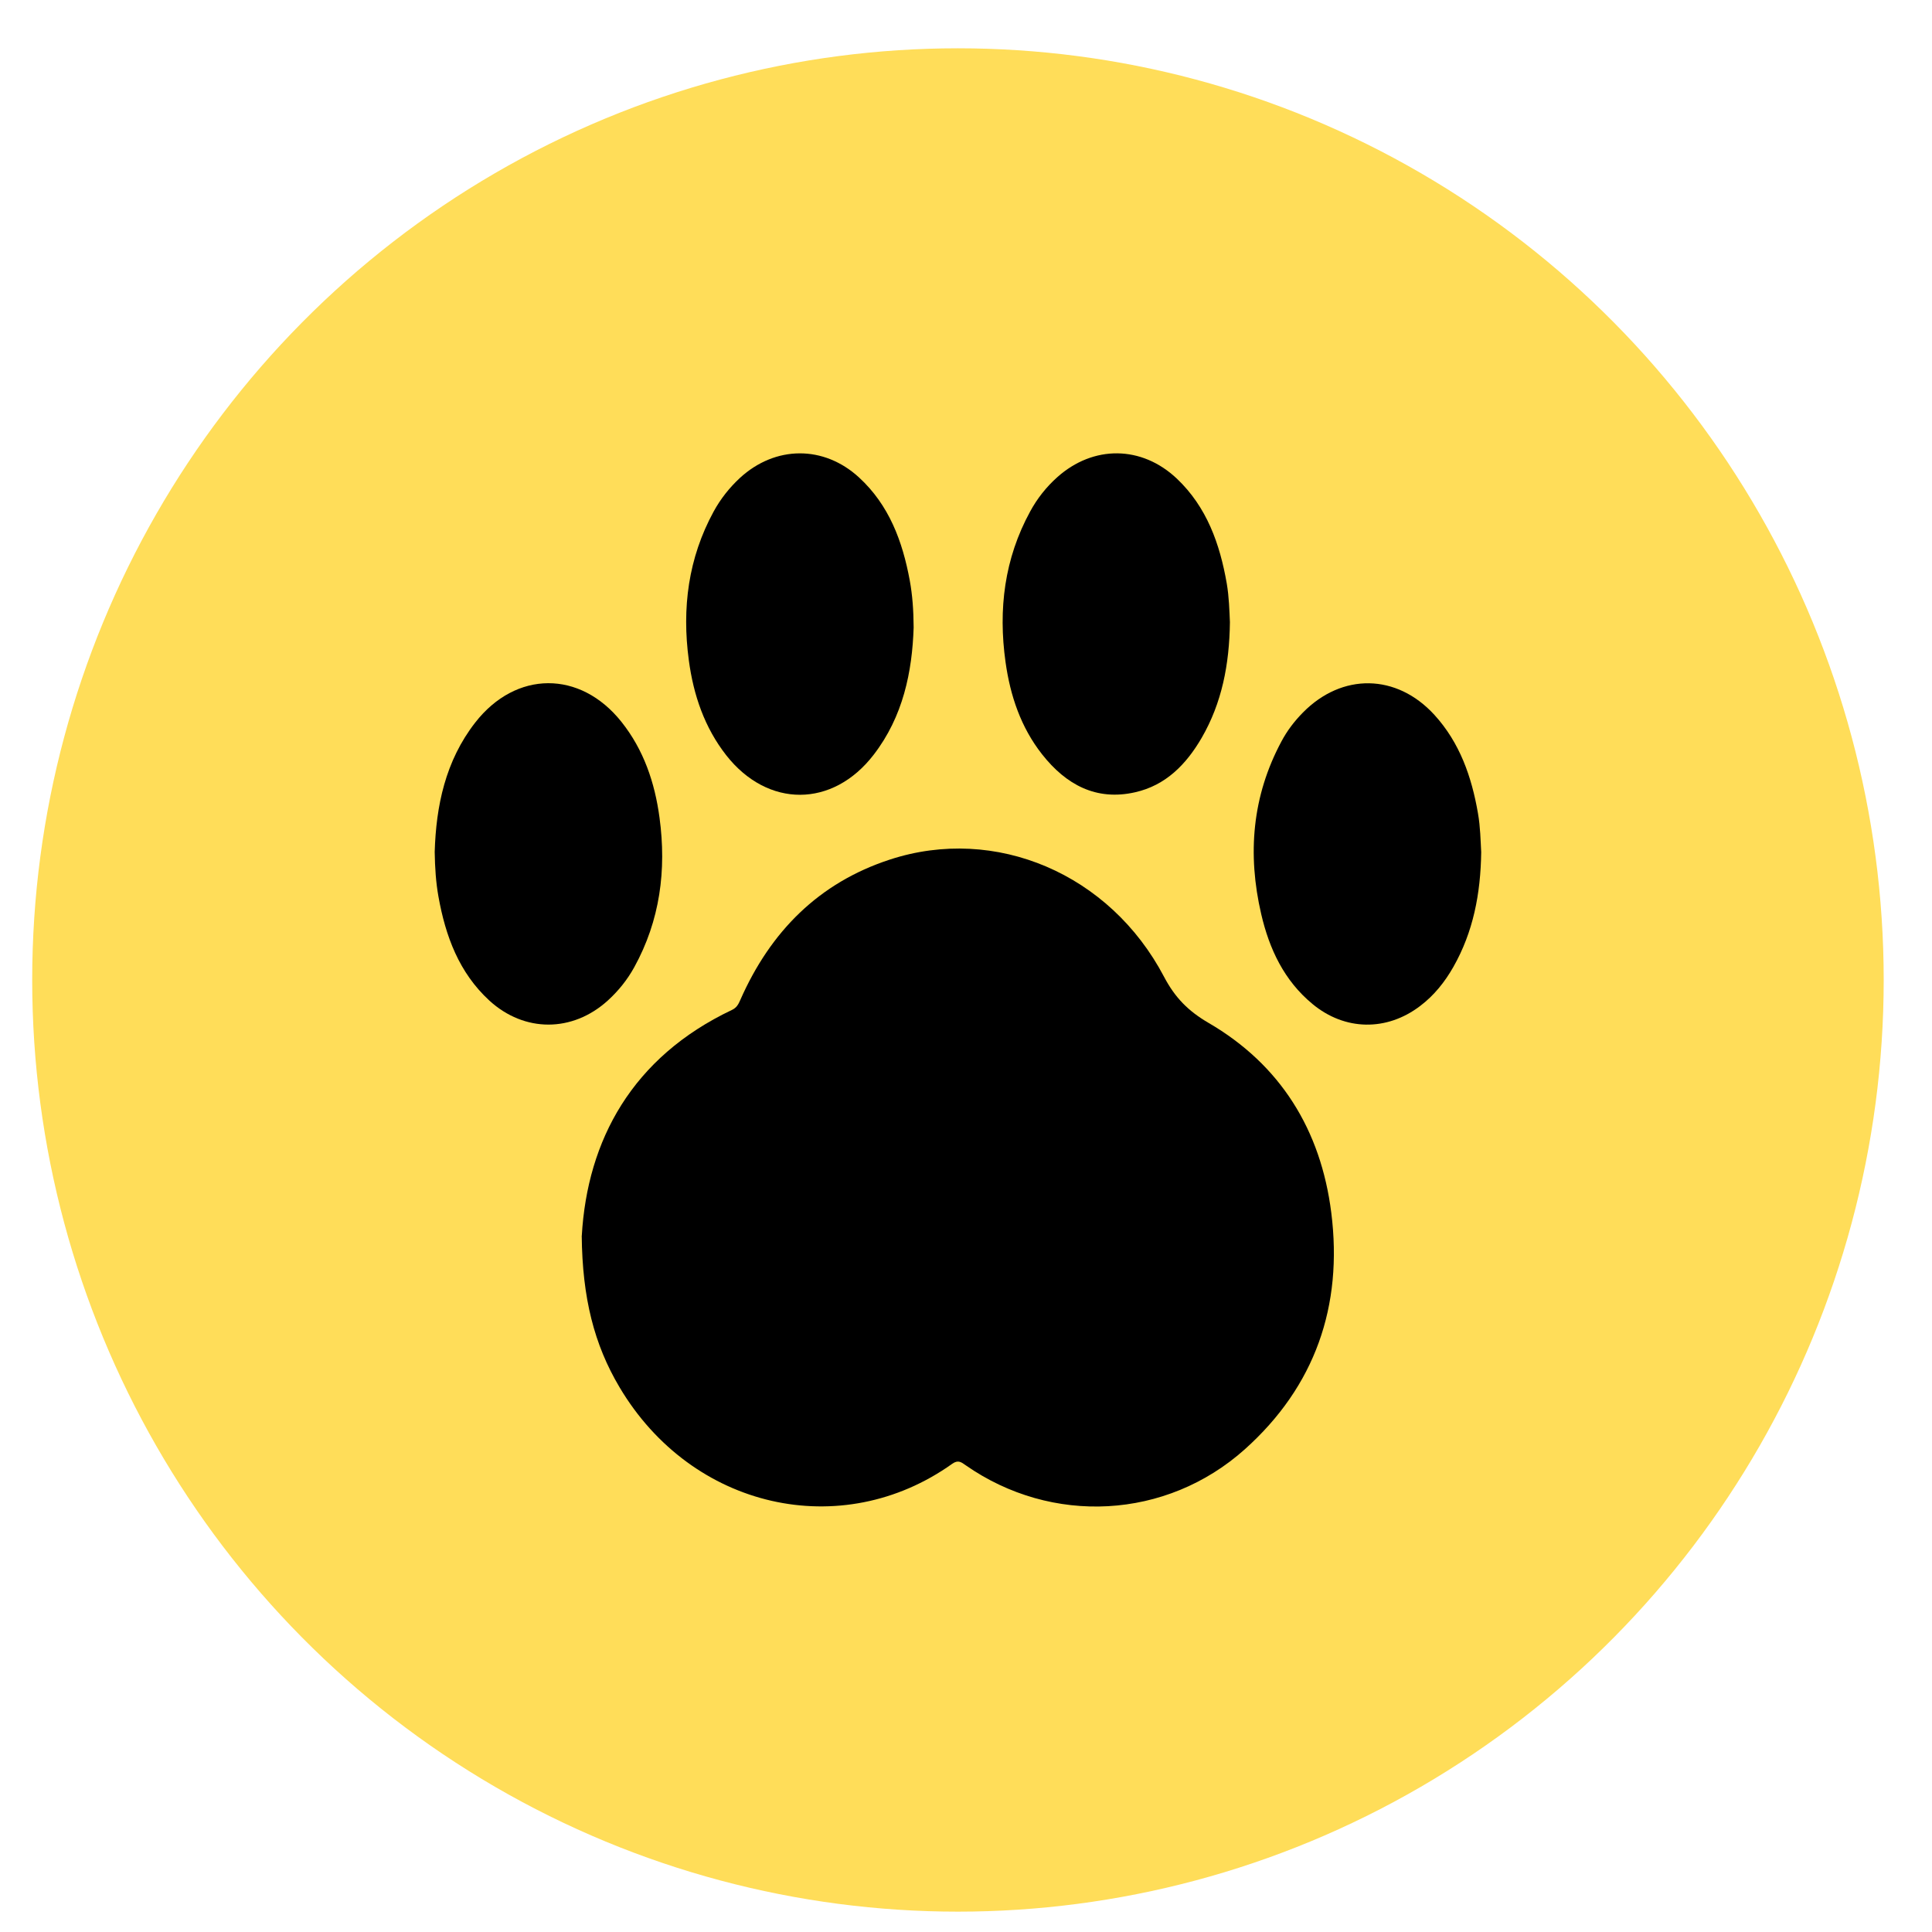
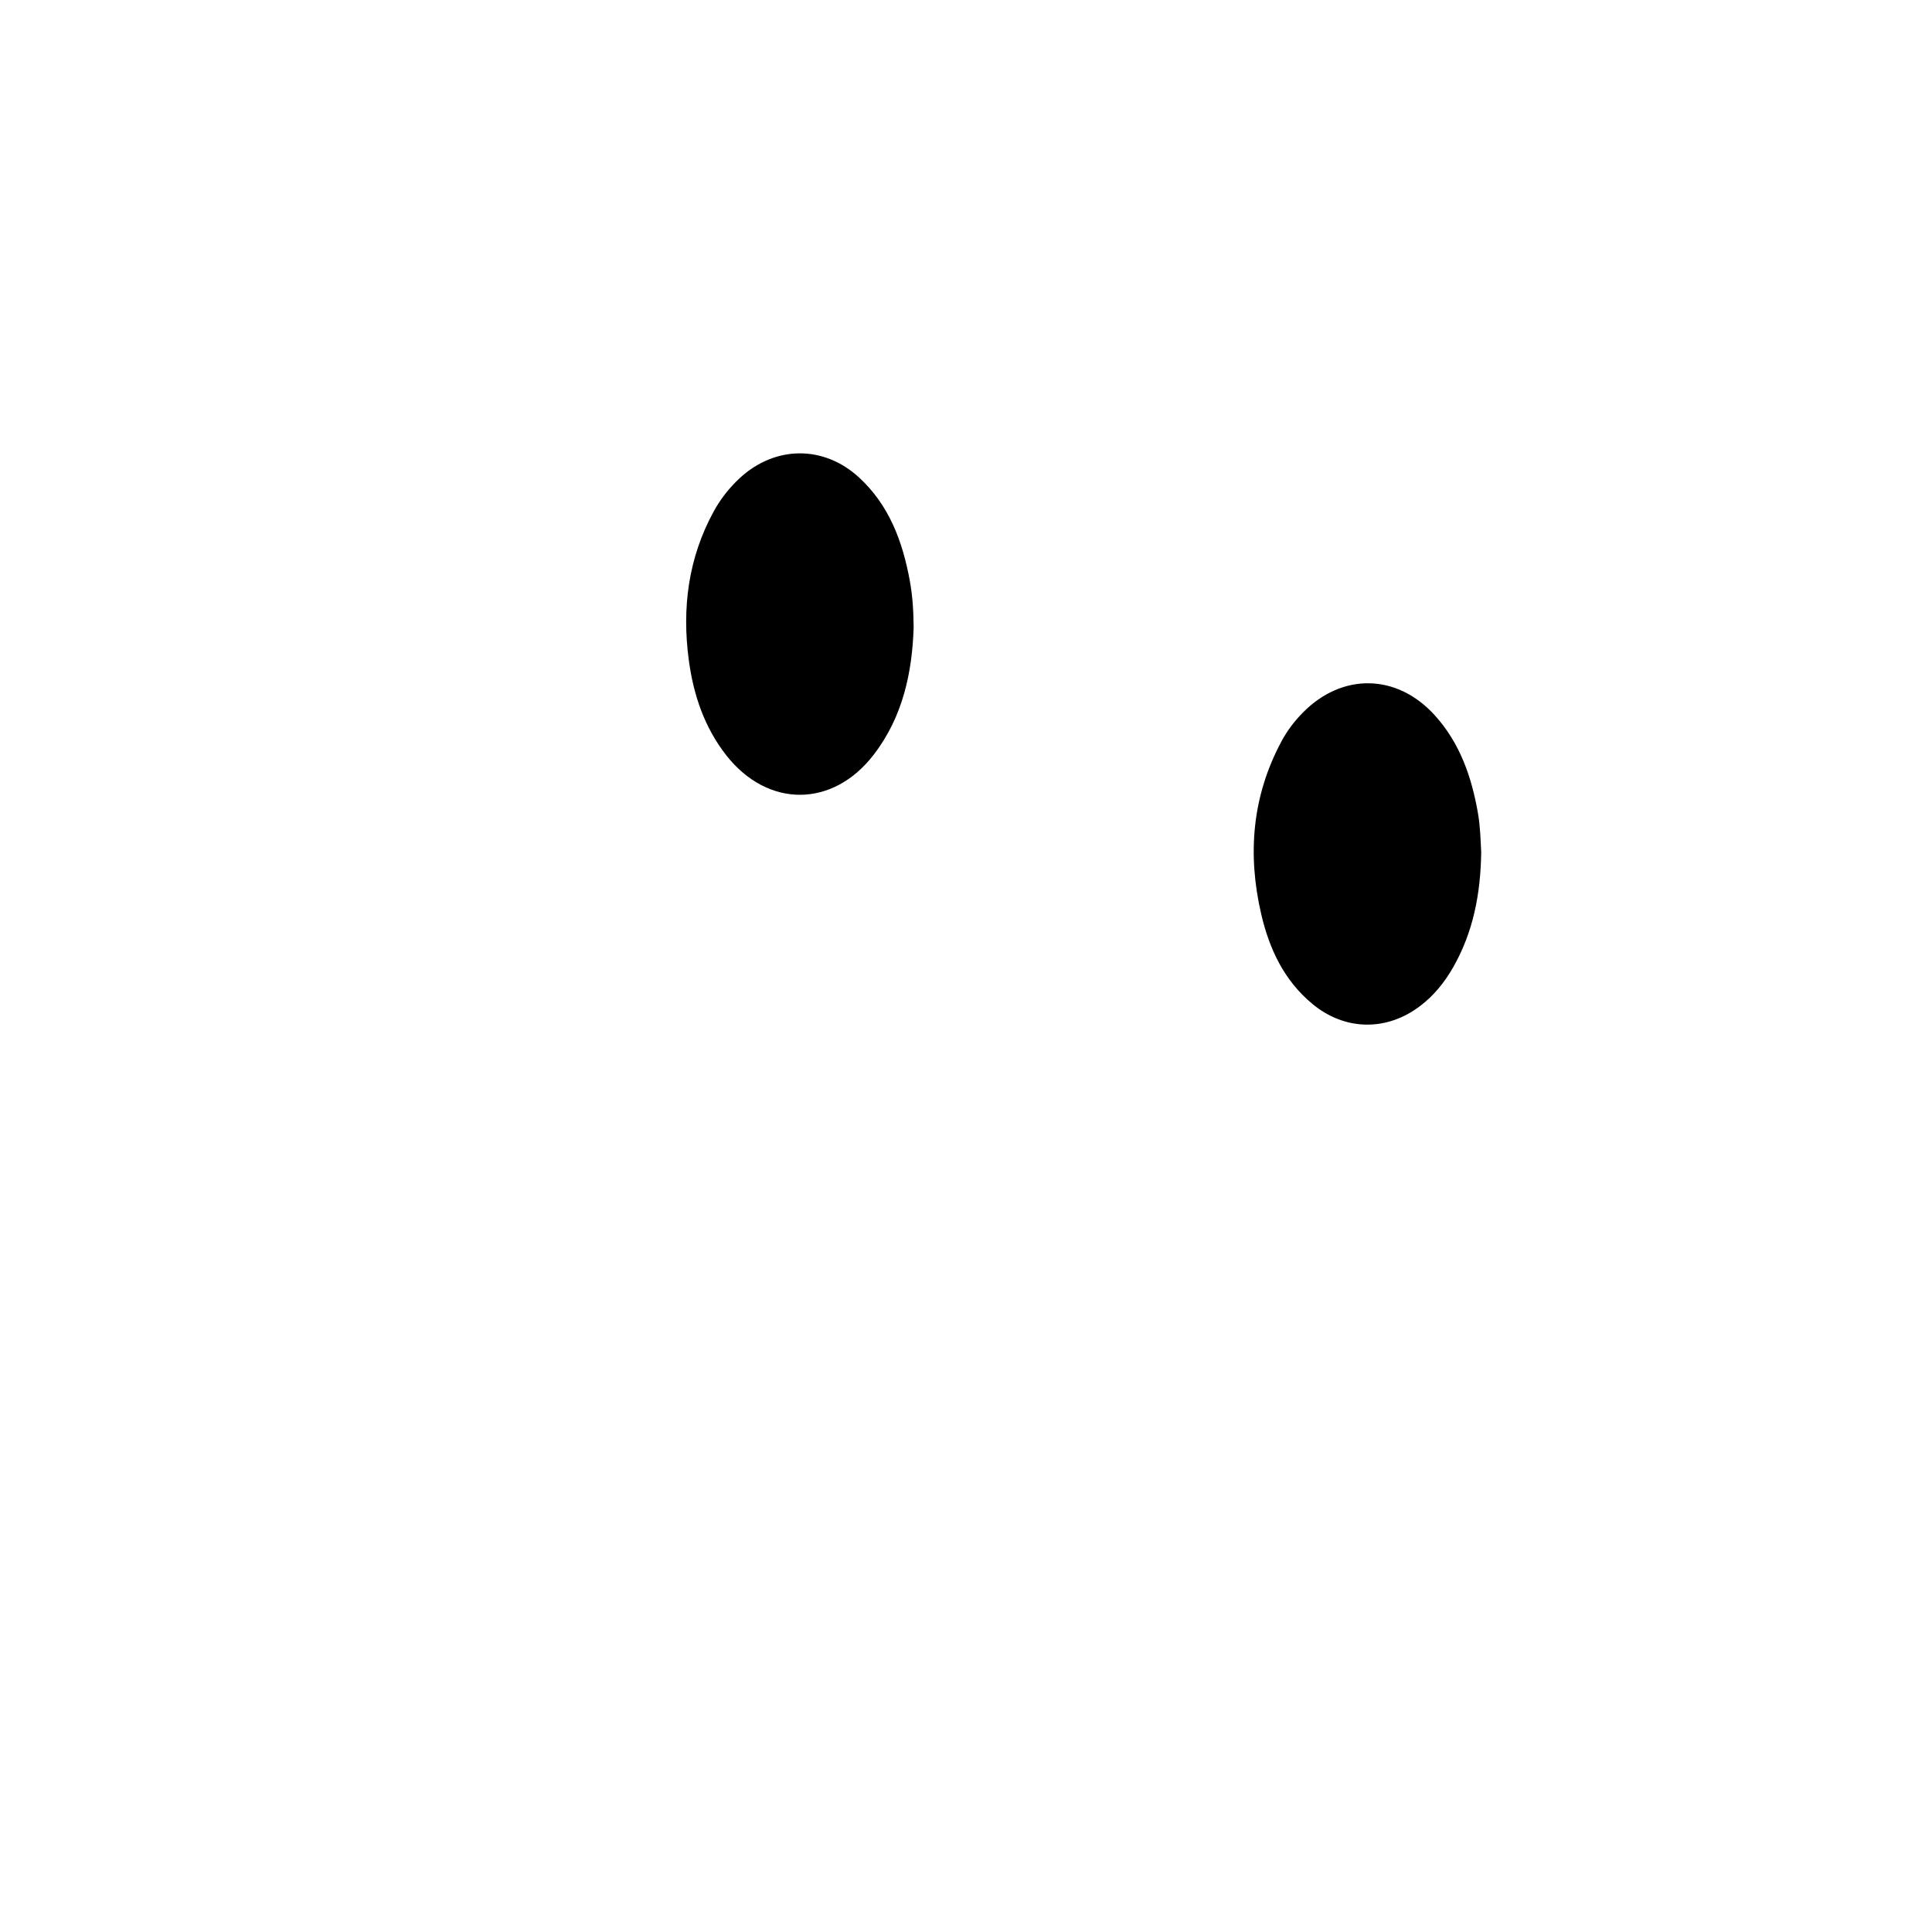
<svg xmlns="http://www.w3.org/2000/svg" fill="none" viewBox="0 0 30 30" height="30" width="30">
-   <ellipse fill="#FFDD59" ry="14.467" rx="14.375" cy="15.217" cx="14.875" />
  <g clip-path="url(#clip0_652_203)">
-     <path fill="black" d="M9.034 19.189C9.12 17.703 9.817 16.416 11.366 15.682C11.438 15.648 11.466 15.595 11.495 15.528C11.963 14.465 12.715 13.707 13.819 13.347C15.457 12.812 17.234 13.565 18.076 15.169C18.246 15.492 18.452 15.7 18.764 15.882C19.882 16.532 20.51 17.545 20.672 18.831C20.855 20.282 20.419 21.529 19.329 22.505C18.108 23.596 16.334 23.686 14.996 22.753C14.93 22.707 14.88 22.663 14.787 22.729C13.069 23.954 10.744 23.435 9.62 21.541C9.226 20.878 9.043 20.155 9.033 19.189L9.034 19.189Z" />
    <path fill="black" d="M14.187 9.743C14.165 10.429 14.024 11.127 13.566 11.72C12.93 12.546 11.922 12.548 11.278 11.729C10.939 11.296 10.768 10.792 10.696 10.252C10.587 9.442 10.687 8.666 11.082 7.942C11.19 7.745 11.327 7.572 11.491 7.42C12.04 6.917 12.791 6.911 13.339 7.414C13.806 7.843 14.015 8.406 14.127 9.015C14.168 9.24 14.185 9.467 14.187 9.743Z" />
-     <path fill="black" d="M6.75 13.229C6.771 12.517 6.915 11.816 7.379 11.22C8.011 10.409 9.009 10.405 9.649 11.208C9.995 11.642 10.168 12.152 10.241 12.697C10.351 13.511 10.249 14.293 9.848 15.02C9.74 15.216 9.601 15.388 9.436 15.538C8.888 16.033 8.144 16.035 7.599 15.537C7.128 15.104 6.918 14.537 6.808 13.921C6.769 13.702 6.754 13.479 6.75 13.229H6.75Z" />
    <path fill="black" d="M23 13.232C22.991 13.883 22.875 14.473 22.568 15.014C22.434 15.25 22.268 15.457 22.053 15.62C21.533 16.017 20.882 16.007 20.379 15.589C19.941 15.227 19.71 14.738 19.584 14.194C19.368 13.264 19.442 12.364 19.898 11.513C19.986 11.347 20.099 11.199 20.231 11.065C20.84 10.446 21.686 10.459 22.273 11.1C22.667 11.532 22.852 12.061 22.95 12.63C22.987 12.84 22.99 13.053 23 13.232Z" />
-     <path fill="black" d="M19.098 9.661C19.09 10.319 18.973 10.916 18.659 11.458C18.42 11.869 18.102 12.195 17.627 12.302C17.021 12.44 16.553 12.184 16.183 11.715C15.853 11.297 15.687 10.804 15.614 10.281C15.499 9.461 15.596 8.674 15.997 7.941C16.106 7.74 16.247 7.562 16.417 7.41C16.978 6.909 17.729 6.915 18.276 7.434C18.739 7.874 18.942 8.445 19.049 9.06C19.085 9.27 19.09 9.484 19.098 9.66V9.661Z" />
  </g>
  <defs>
    <clipPath id="clip0_652_203">
      <rect transform="translate(6.75 7.04)" fill="white" height="16.354" width="16.25" />
    </clipPath>
  </defs>
</svg>